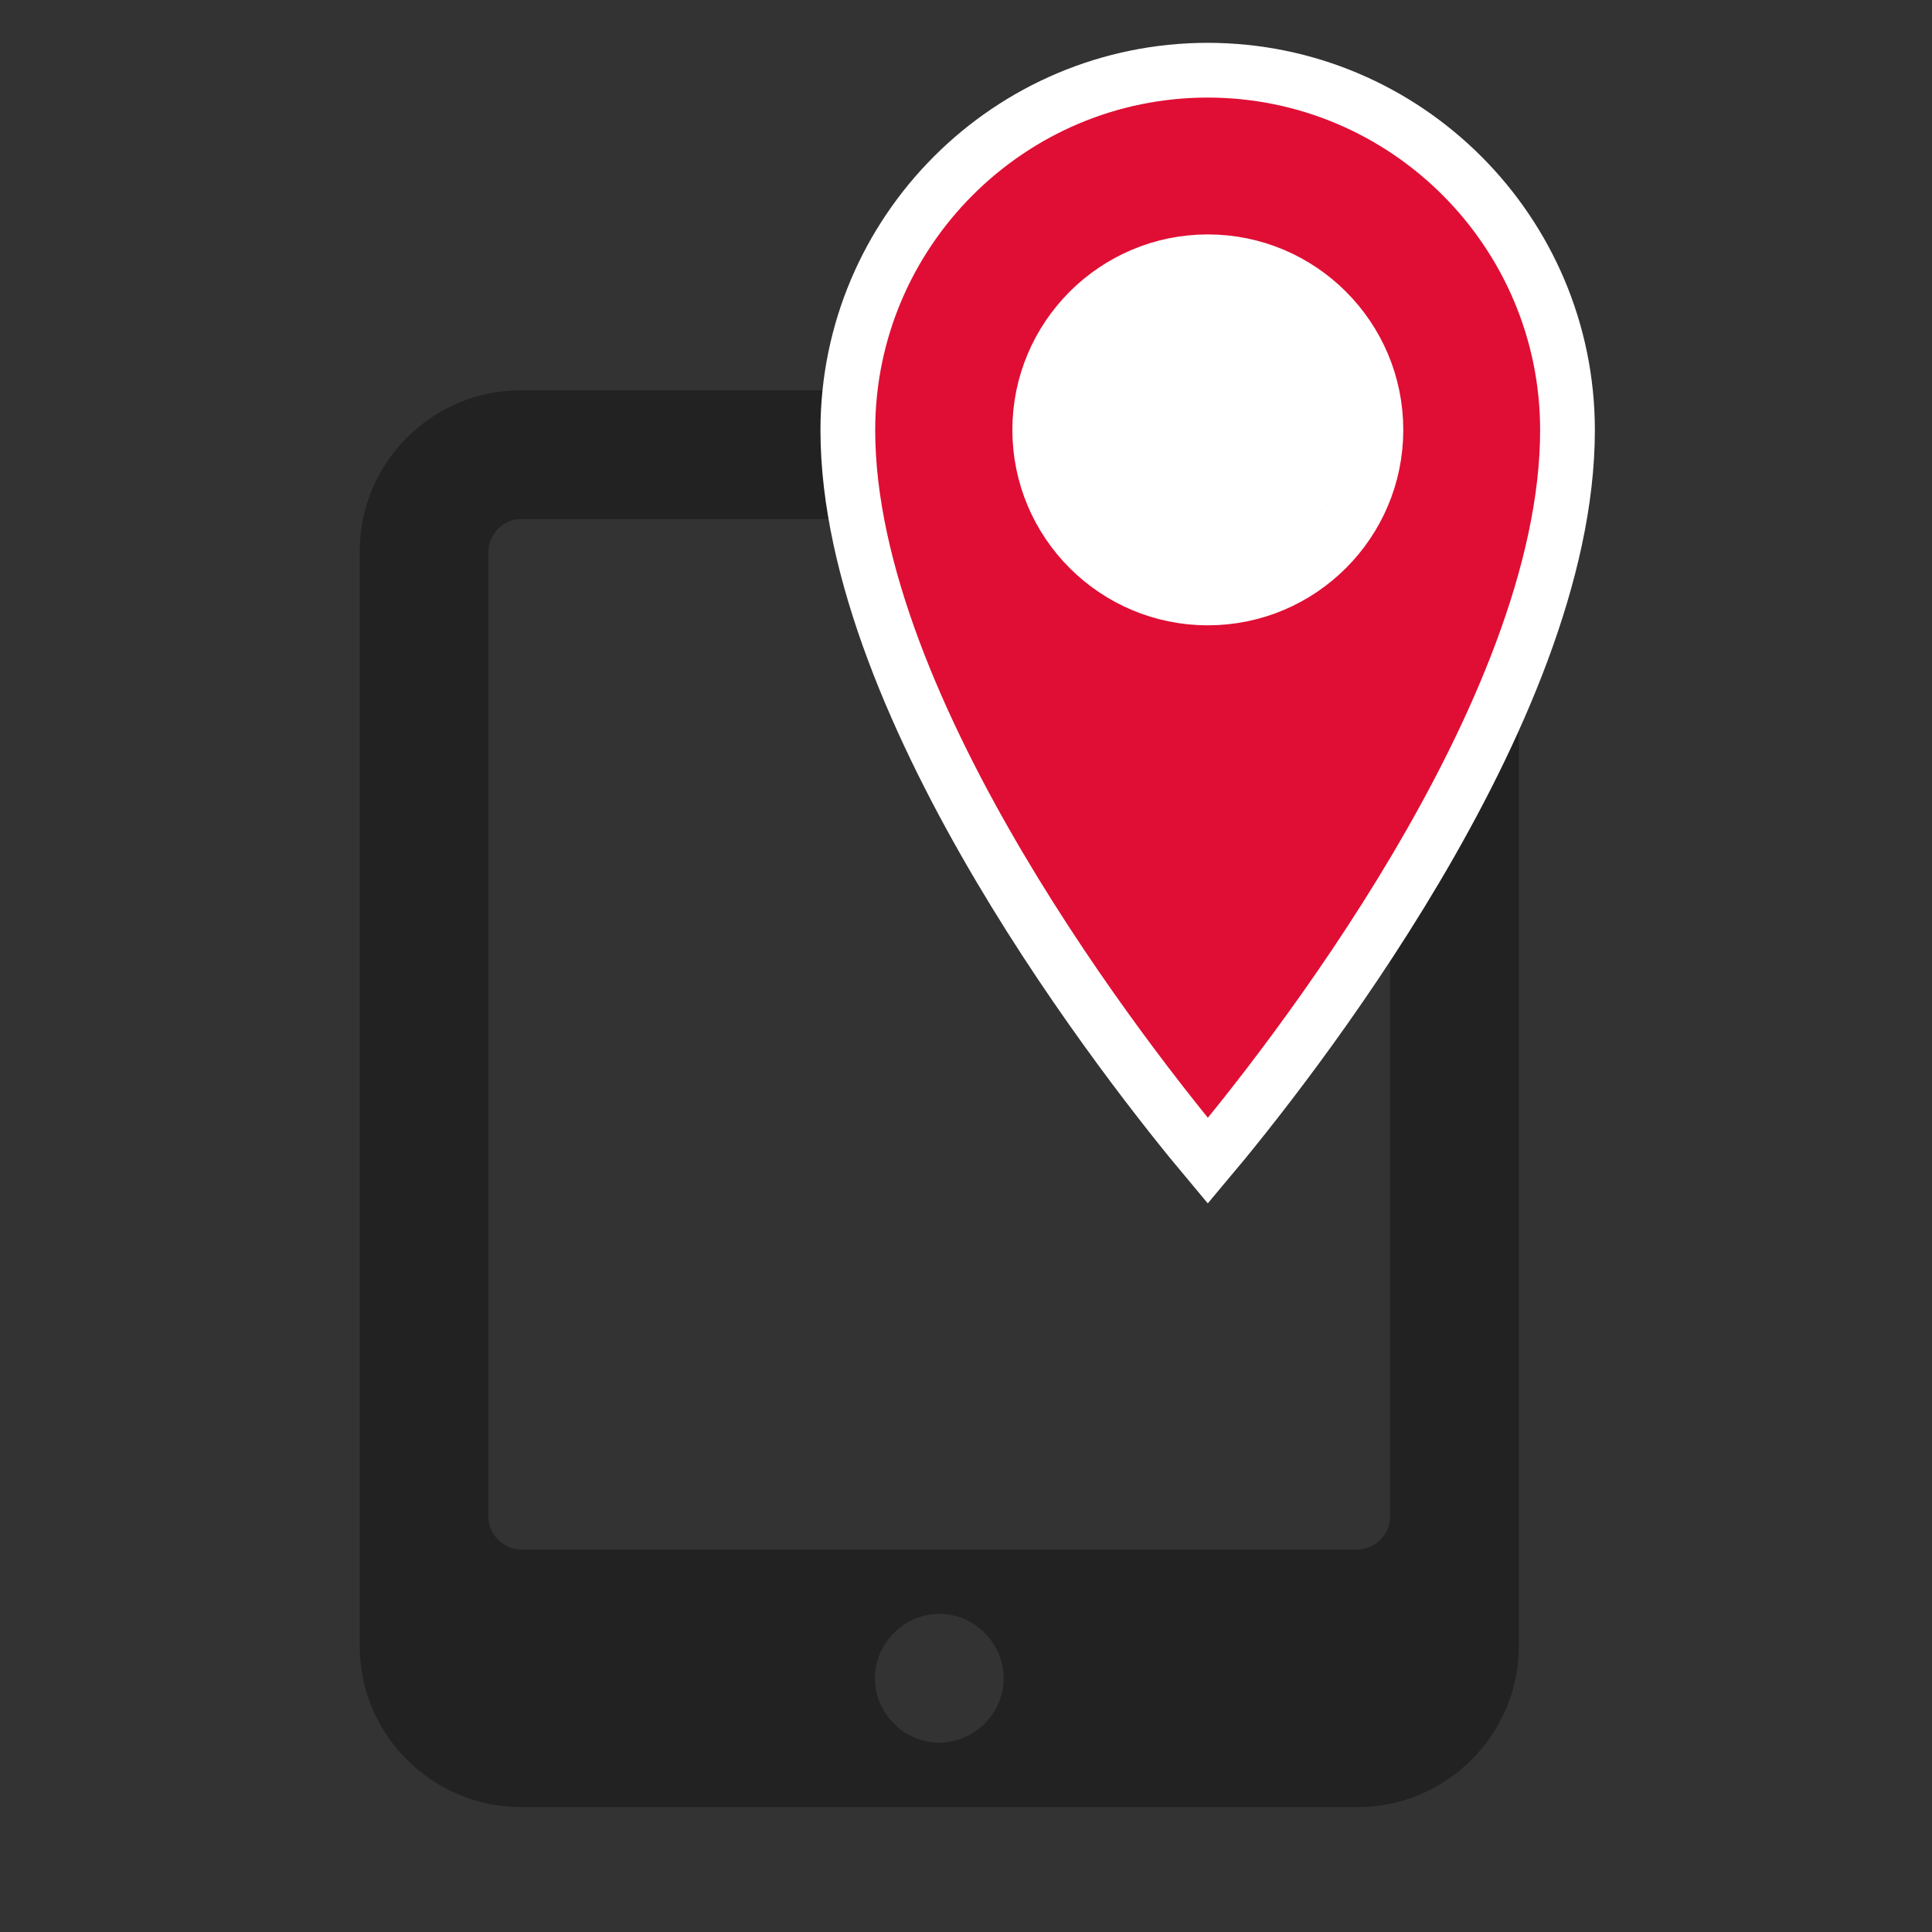
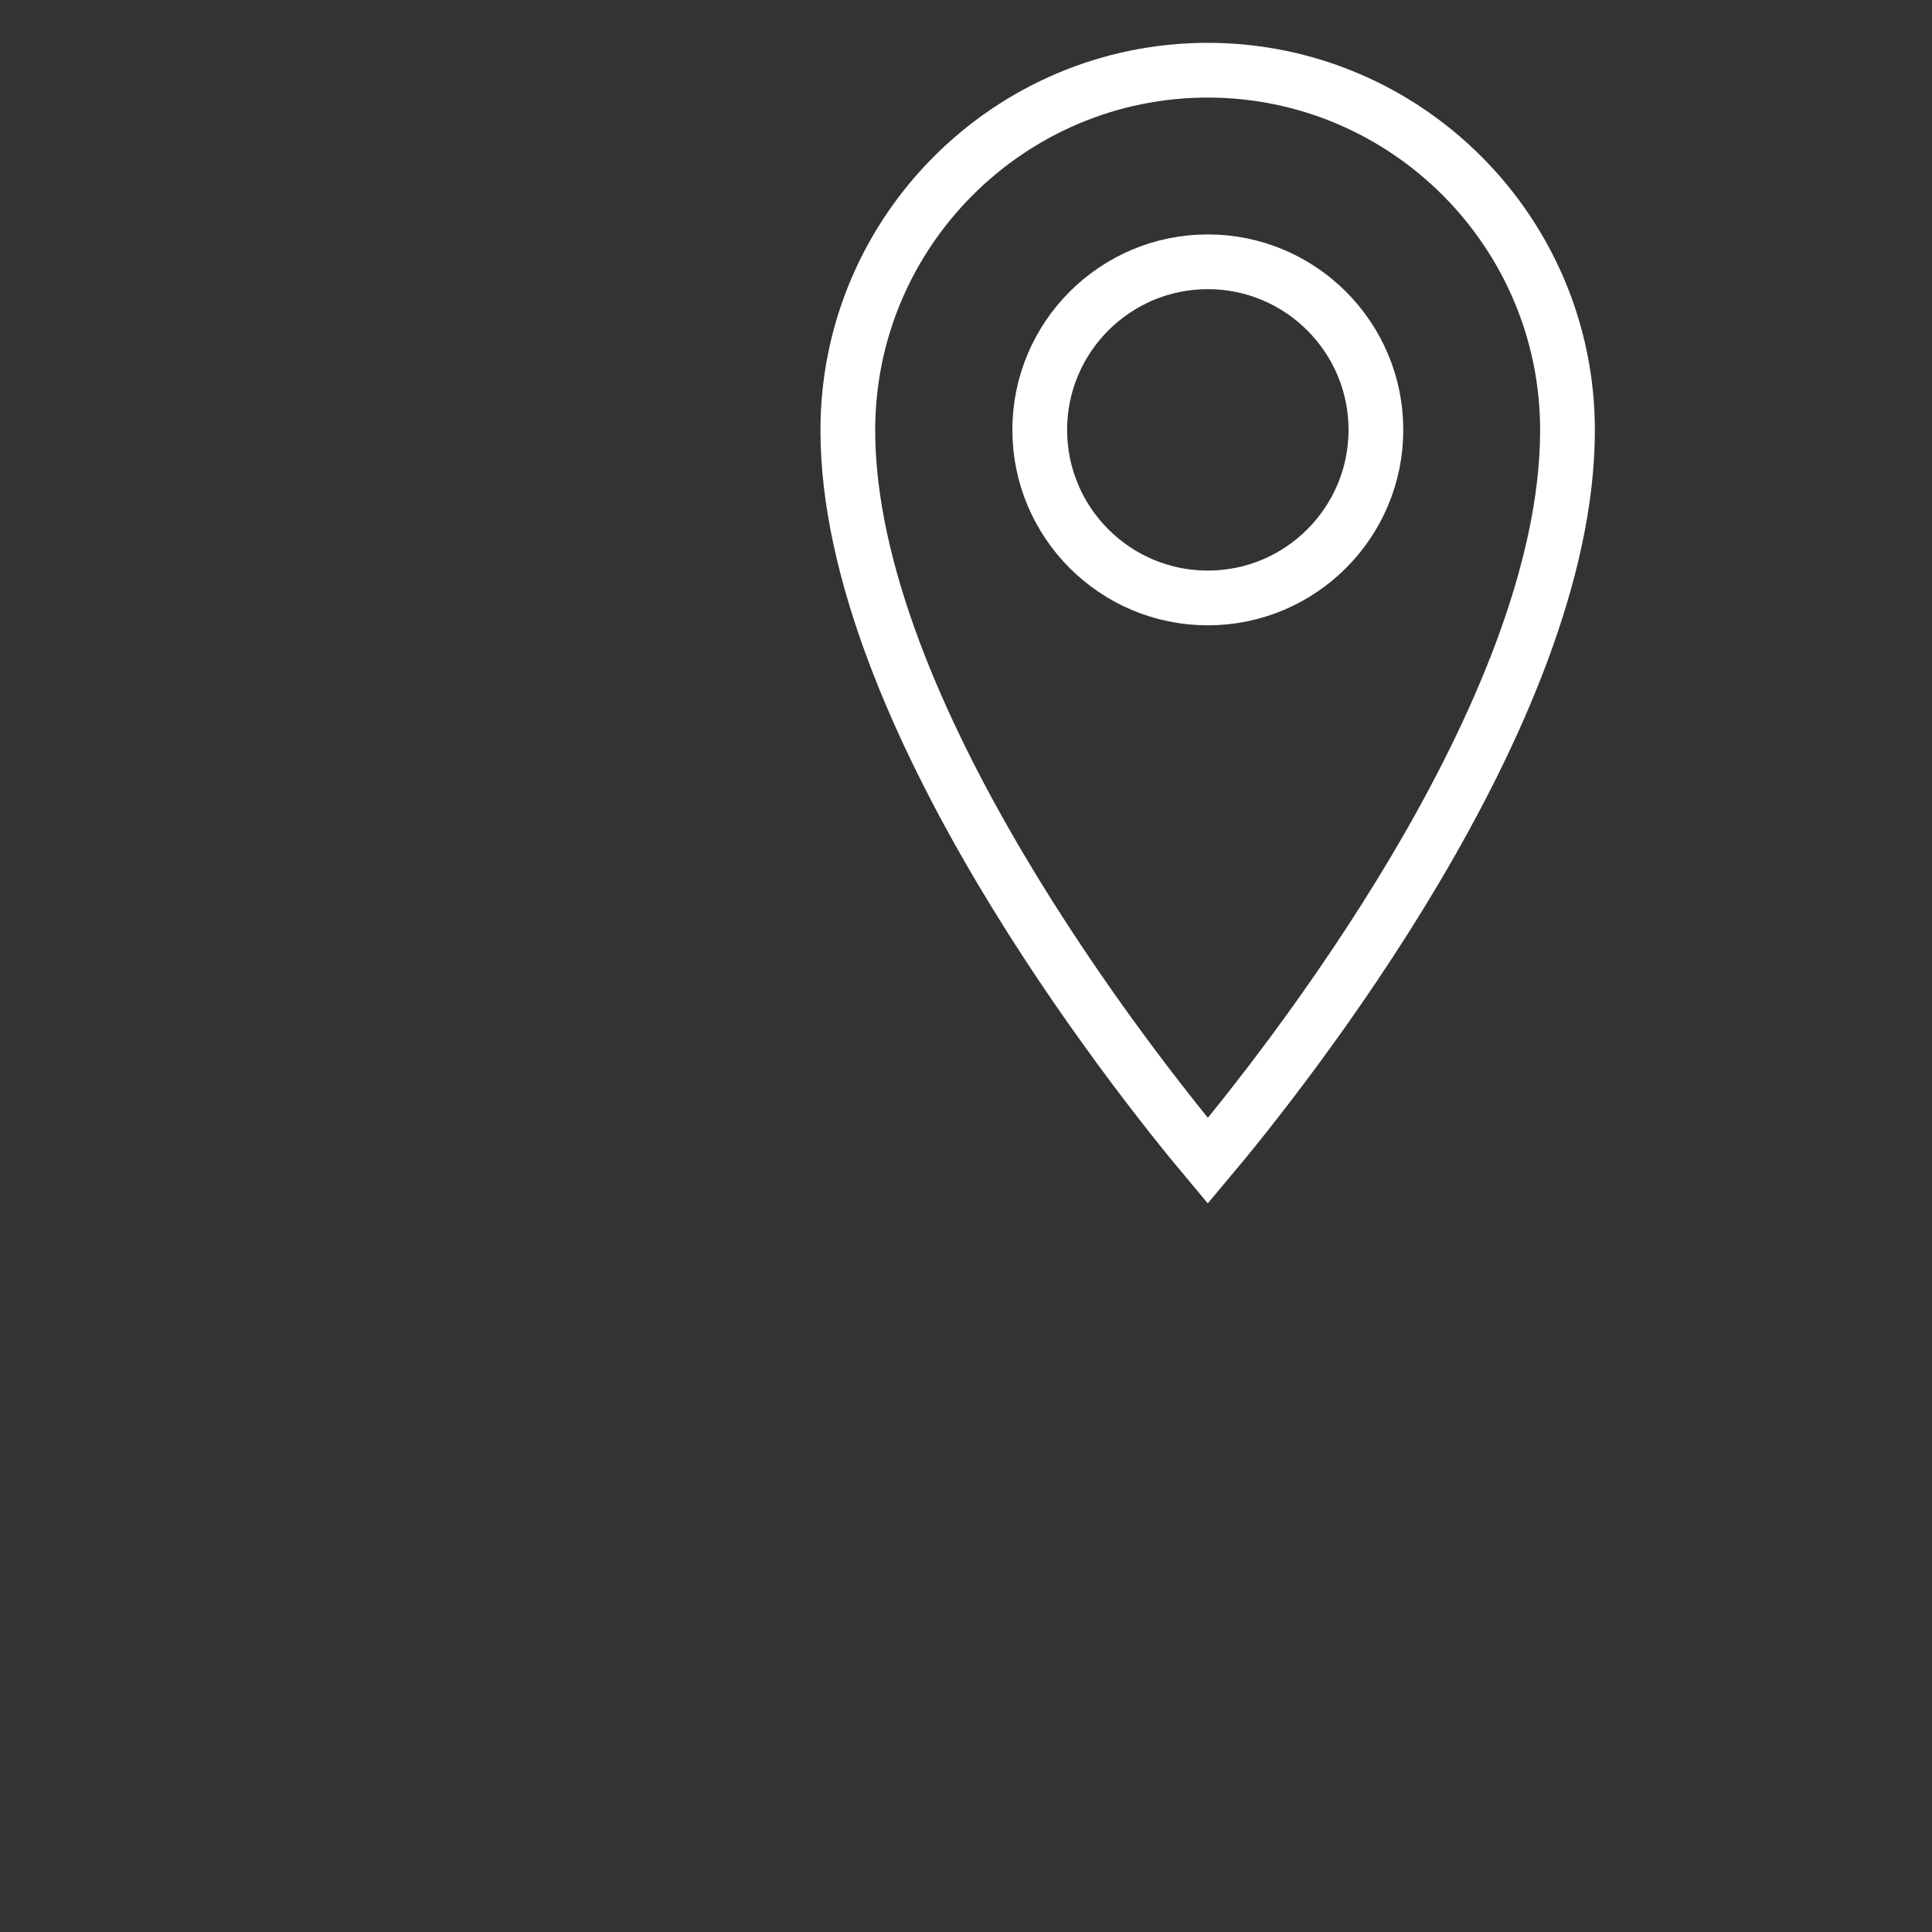
<svg xmlns="http://www.w3.org/2000/svg" id="Ebene_1" data-name="Ebene 1" viewBox="0 0 60 60">
  <rect x="0" y="0" width="60" height="60" fill="#333333" stroke="none" />
  <defs>
    <style>
      .cls-1 {
        fill: #fff;
      }

      .cls-2 {
        fill: #e00e34;
      }

      .cls-3 {
        fill: #222;
      }

      .cls-4 {
        fill: none;
        stroke: #fff;
        stroke-miterlimit: 10;
        stroke-width: 1.7px;
      }
    </style>
  </defs>
  <g>
-     <path class="cls-3" d="M47.17,17.12c0-2.75-2.25-5-5-5H16.17c-2.75,0-5,2.25-5,5V51.12c0,2.75,2.25,5,5,5h26c2.75,0,5-2.25,5-5V17.12Zm-4,30c0,.53-.47,1-1,1H16.17c-.53,0-1-.47-1-1V17.12c0-.53,.47-1,1-1h26c.53,0,1,.47,1,1v30Zm-12,5c0,1.09-.91,2-2,2s-2-.91-2-2,.91-2,2-2,2,.91,2,2" />
-     <path class="cls-2" d="M37.51,18.57c-2.88,0-5.22-2.34-5.22-5.22s2.34-5.22,5.22-5.22,5.22,2.34,5.22,5.22-2.34,5.22-5.22,5.22m0-16.39c-6.16,0-11.18,5.01-11.18,11.18,0,8.73,8.85,19.91,11.18,22.69,2.33-2.77,11.17-13.88,11.17-22.69,0-6.16-5.01-11.18-11.18-11.18" />
    <path class="cls-4" d="M37.51,18.57c-2.88,0-5.22-2.34-5.22-5.22s2.34-5.22,5.22-5.22,5.22,2.34,5.22,5.22-2.34,5.22-5.22,5.22Zm0-16.39c-6.16,0-11.18,5.01-11.18,11.18,0,8.73,8.85,19.91,11.18,22.69,2.33-2.77,11.17-13.88,11.17-22.69,0-6.16-5.01-11.18-11.18-11.18Z" />
  </g>
-   <circle class="cls-1" cx="37" cy="13" r="5" />
</svg>